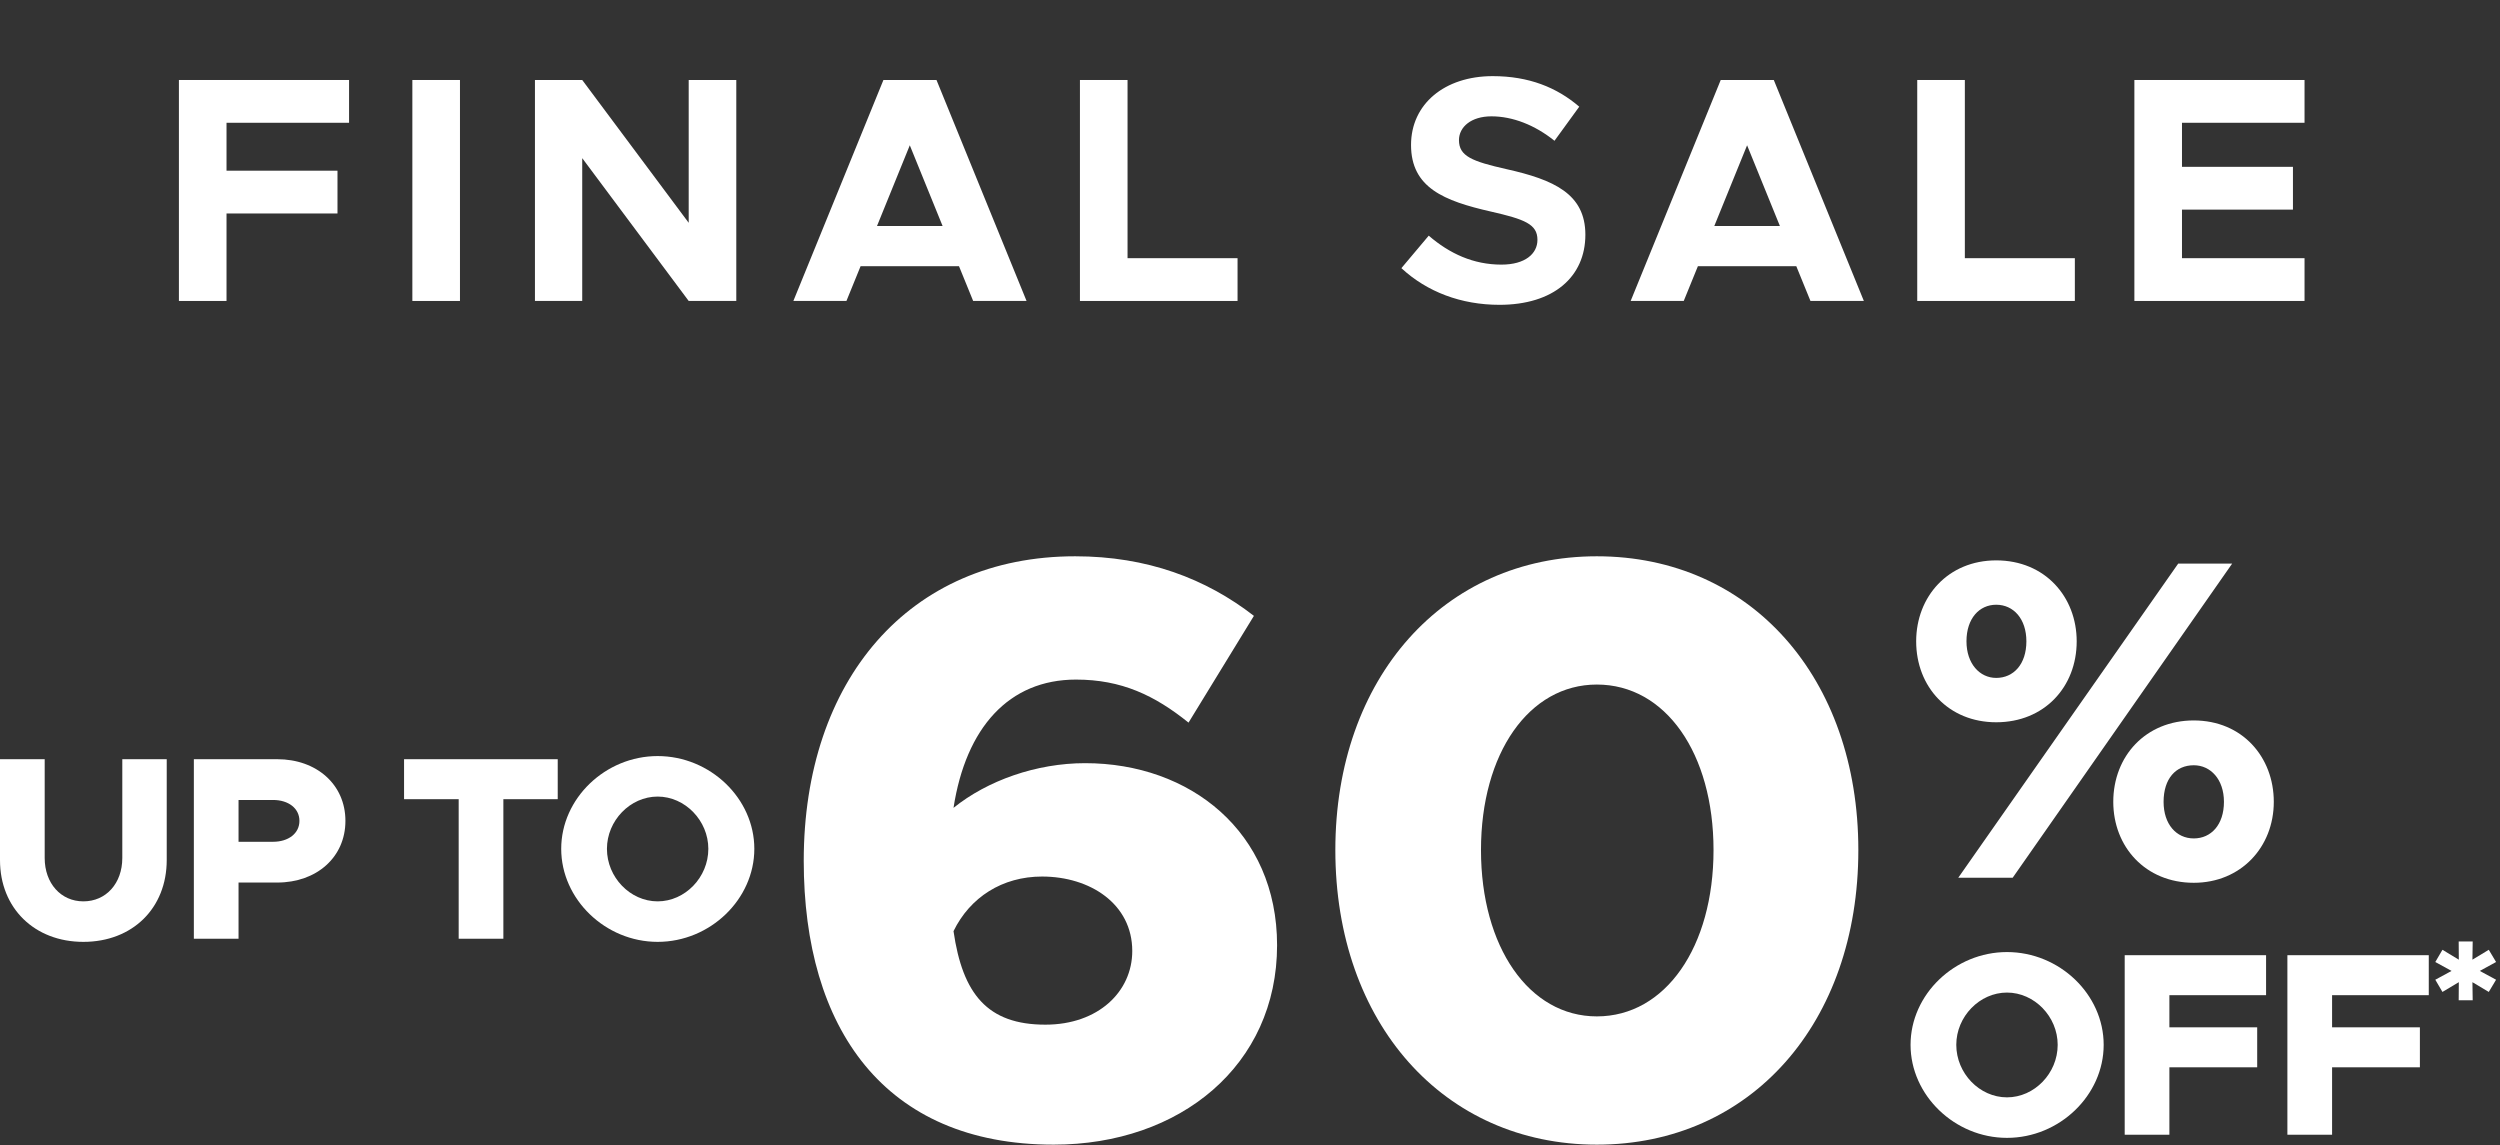
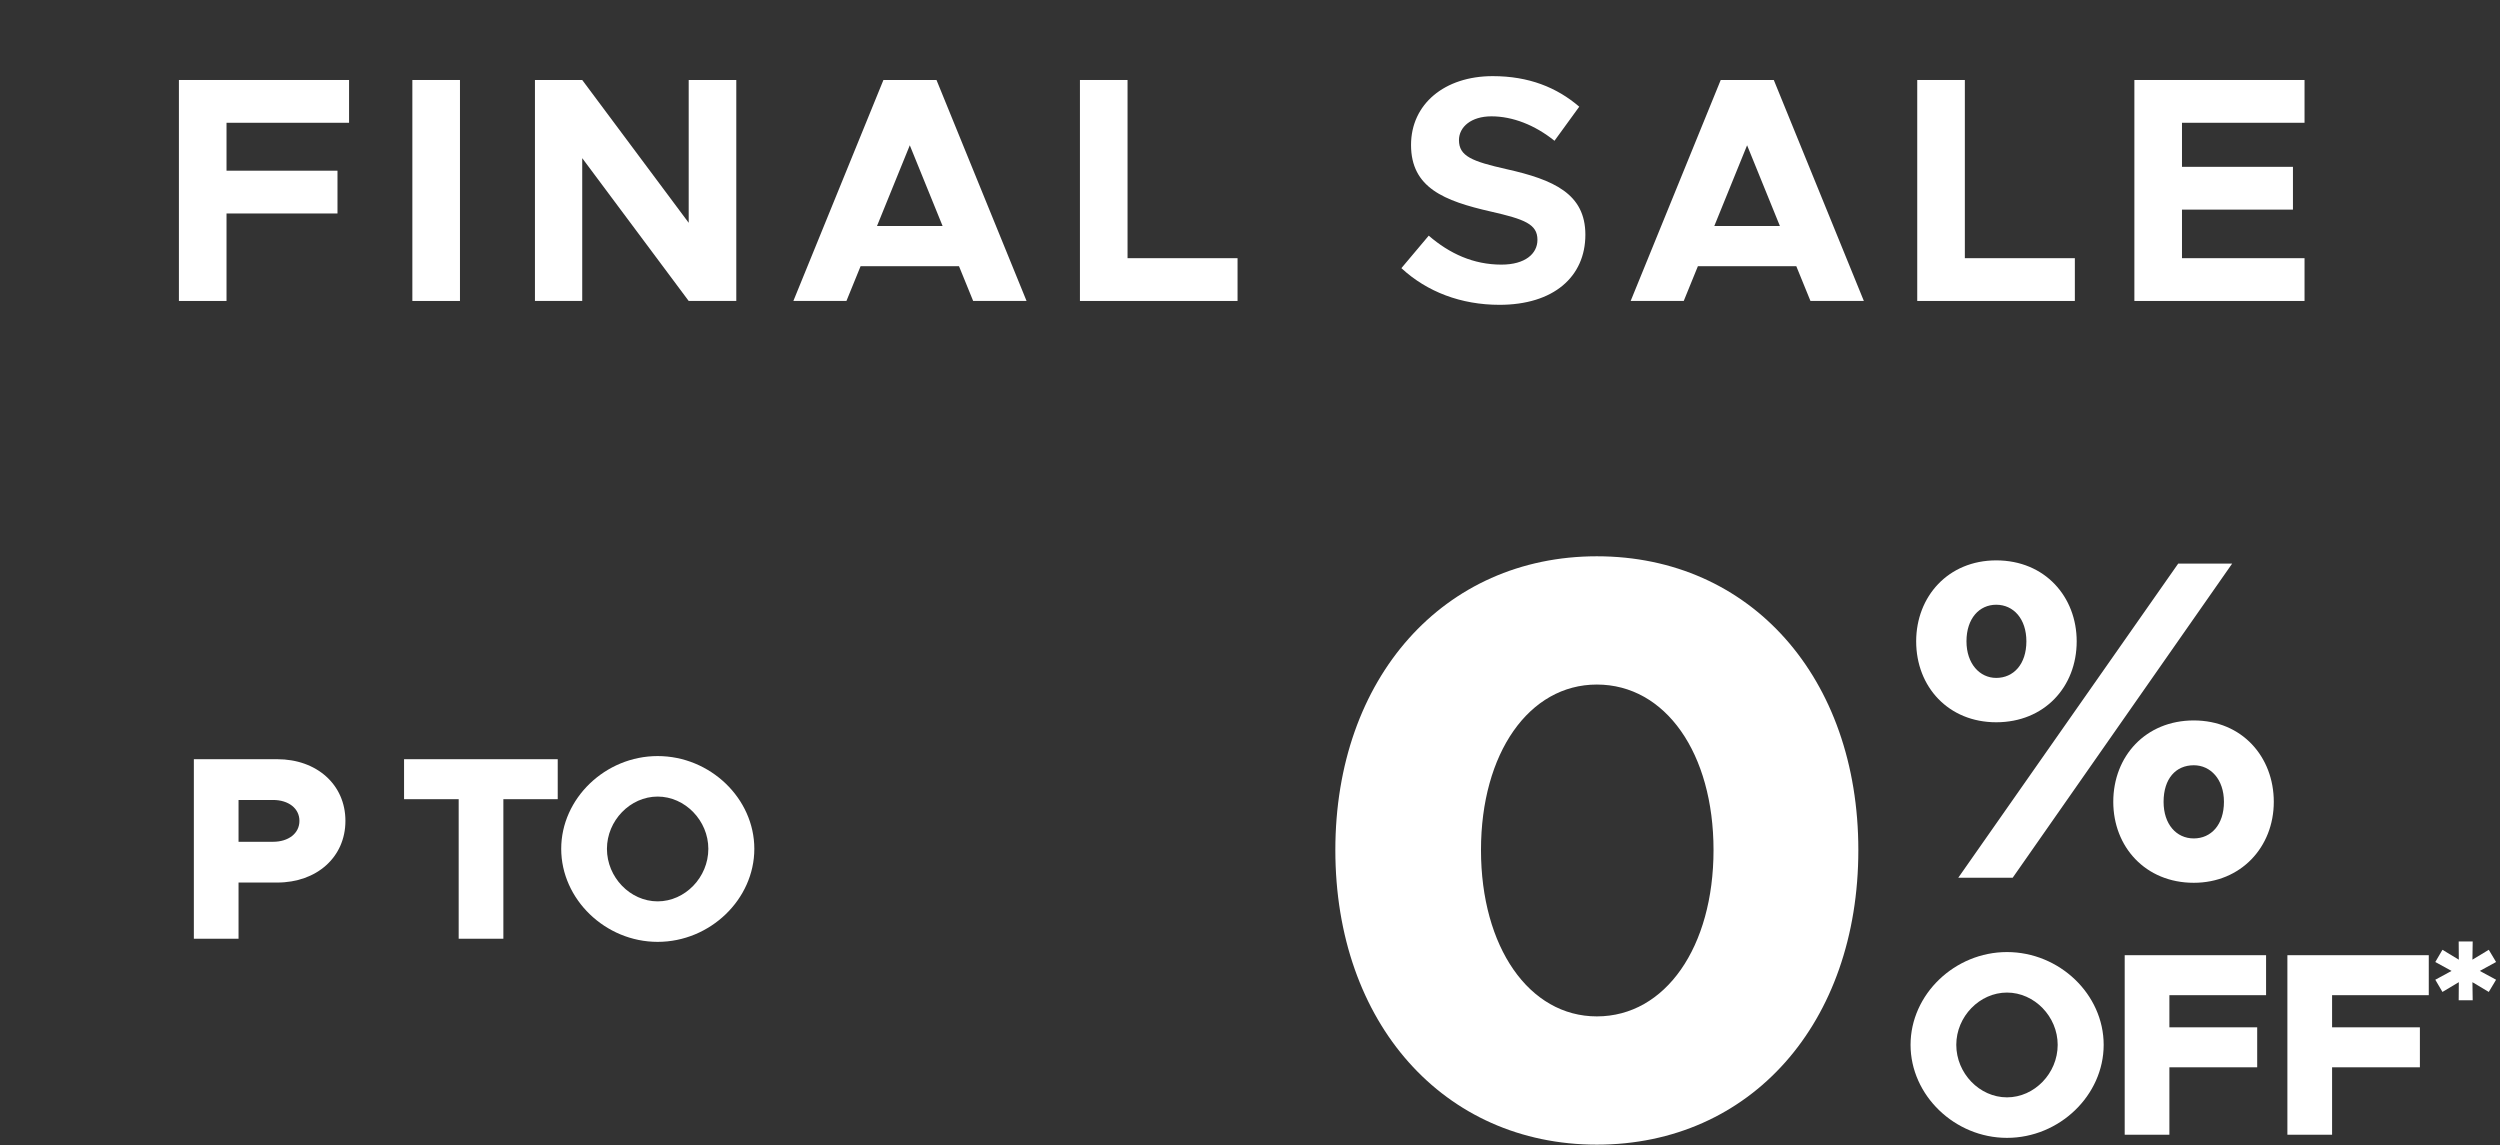
<svg xmlns="http://www.w3.org/2000/svg" width="574" height="263" viewBox="0 0 574 263" fill="none">
  <rect x="0" y="0" width="574" height="263" fill="#333333" stroke="none" />
  <path d="M80.145 28.188H52.008V39.191H77.487V49.014H52.008V69.101H41.079V18.366H80.145V28.188Z" fill="white" />
  <path d="M94.678 69.101V18.366H105.608V69.101H94.678Z" fill="white" />
  <path d="M122.823 69.101V18.366H133.679L158.124 51.155V18.366H169.053V69.101H158.124L133.679 36.311V69.101H122.823Z" fill="white" />
  <path d="M223.438 69.101L220.188 61.125H197.59L194.341 69.101H182.156L202.834 18.366H215.019L235.697 69.101H223.438ZM201.357 51.894H216.422L208.889 33.357L201.357 51.894Z" fill="white" />
  <path d="M258.884 59.279H284.141V69.101H247.954V18.366H258.884V59.279Z" fill="white" />
  <path d="M344.283 69.987C335.494 69.987 327.666 67.033 321.758 61.568L328.036 54.109C332.836 58.245 338.301 60.756 344.726 60.756C350.191 60.756 352.997 58.245 352.997 55.069C352.997 51.451 350.043 50.343 342.289 48.57C331.58 46.133 323.974 43.105 323.974 33.283C323.974 23.904 331.654 17.48 342.732 17.48C351.003 17.48 357.428 20.064 362.597 24.495L356.911 32.323C352.406 28.705 347.31 26.711 342.436 26.711C337.784 26.711 334.978 29.148 334.978 32.176C334.978 35.868 338.005 37.05 345.833 38.822C356.763 41.259 364.001 44.509 364.001 53.888C364.001 63.562 356.689 69.987 344.283 69.987Z" fill="white" />
  <path d="M415.682 69.101L412.432 61.125H389.834L386.585 69.101H374.4L395.078 18.366H407.263L427.941 69.101H415.682ZM393.601 51.894H408.666L401.133 33.357L393.601 51.894Z" fill="white" />
  <path d="M451.128 59.279H476.385V69.101H440.198V18.366H451.128V59.279Z" fill="white" />
  <path d="M529.12 28.188H500.983V38.305H526.461V48.127H500.983V59.279H529.12V69.101H490.053V18.366H529.12V28.188Z" fill="white" />
-   <path d="M19.14 216.253C7.92 216.253 0 208.513 0 197.473V174.313H10.26V196.993C10.26 202.813 13.98 206.953 19.14 206.953C24.36 206.953 28.08 202.813 28.08 196.993V174.313H38.28V197.473C38.28 208.513 30.42 216.253 19.14 216.253Z" fill="white" />
  <path d="M44.509 215.533V174.313H63.649C72.709 174.313 79.309 180.133 79.309 188.473C79.309 196.813 72.709 202.633 63.649 202.633H54.769V215.533H44.509ZM54.769 193.273H62.689C66.229 193.273 68.749 191.353 68.749 188.473C68.749 185.593 66.229 183.673 62.689 183.673H54.769V193.273Z" fill="white" />
  <path d="M105.313 215.533V183.493H92.773V174.313H128.053V183.493H115.573V215.533H105.313Z" fill="white" />
  <path d="M150.994 216.253C138.994 216.253 128.854 206.473 128.854 194.893C128.854 183.313 138.994 173.593 150.994 173.593C163.054 173.593 173.194 183.313 173.194 194.893C173.194 206.473 163.054 216.253 150.994 216.253ZM150.994 206.953C157.294 206.953 162.634 201.433 162.634 194.893C162.634 188.413 157.294 182.893 150.994 182.893C144.694 182.893 139.354 188.413 139.354 194.893C139.354 201.433 144.694 206.953 150.994 206.953Z" fill="white" />
-   <path d="M249.137 175.223C273.267 175.223 293.217 190.993 293.217 217.023C293.217 244.573 270.987 262.813 241.917 262.813C202.967 262.813 184.537 236.023 184.537 197.643C184.537 156.223 208.667 127.723 246.857 127.723C263.387 127.723 276.877 132.853 287.897 141.403L272.887 165.913C265.097 159.643 257.497 156.033 247.047 156.033C231.657 156.033 221.777 167.053 218.927 185.483C226.717 179.213 237.927 175.223 249.137 175.223ZM240.017 235.263C252.177 235.263 259.967 227.663 259.967 218.353C259.967 207.523 250.277 201.253 239.257 201.253C230.137 201.253 222.727 206.003 218.927 213.793C221.017 228.233 226.717 235.263 240.017 235.263Z" fill="white" />
  <path d="M366.635 262.813C331.485 262.813 306.595 234.883 306.595 195.173C306.595 155.653 331.485 127.723 366.635 127.723C401.975 127.723 426.675 155.653 426.675 195.173C426.675 234.883 401.975 262.813 366.635 262.813ZM366.635 233.363C382.405 233.363 393.425 217.403 393.425 195.173C393.425 172.943 382.405 157.173 366.635 157.173C351.055 157.173 340.035 172.943 340.035 195.173C340.035 217.403 351.055 233.363 366.635 233.363Z" fill="white" />
  <path d="M458.328 165.833C447.408 165.833 439.953 157.748 439.953 147.248C439.953 136.958 447.303 128.663 458.328 128.663C469.563 128.663 476.808 137.063 476.808 147.248C476.808 157.748 469.353 165.833 458.328 165.833ZM449.613 201.533L500.118 129.398H512.508L462.108 201.533H449.613ZM458.328 155.648C462.318 155.648 465.258 152.498 465.258 147.248C465.258 142.103 462.318 138.848 458.328 138.848C454.443 138.848 451.503 141.998 451.503 147.248C451.503 152.393 454.548 155.648 458.328 155.648ZM503.688 202.688C492.558 202.688 485.208 194.393 485.208 184.103C485.208 173.603 492.663 165.413 503.688 165.413C514.818 165.413 522.063 173.813 522.063 184.103C522.063 194.498 514.503 202.688 503.688 202.688ZM503.688 192.503C507.678 192.503 510.618 189.353 510.618 184.103C510.618 178.958 507.573 175.703 503.688 175.703C499.593 175.703 496.758 178.748 496.758 184.103C496.758 189.248 499.698 192.503 503.688 192.503Z" fill="white" />
  <path d="M460.803 261.253C448.803 261.253 438.663 251.473 438.663 239.893C438.663 228.313 448.803 218.593 460.803 218.593C472.863 218.593 483.003 228.313 483.003 239.893C483.003 251.473 472.863 261.253 460.803 261.253ZM460.803 251.953C467.103 251.953 472.443 246.433 472.443 239.893C472.443 233.413 467.103 227.893 460.803 227.893C454.503 227.893 449.163 233.413 449.163 239.893C449.163 246.433 454.503 251.953 460.803 251.953Z" fill="white" />
  <path d="M520.291 228.493H498.091V235.873H518.251V245.053H498.091V260.533H487.831V219.313H520.291V228.493Z" fill="white" />
  <path d="M557.646 228.493H535.446V235.873H555.606V245.053H535.446V260.533H525.186V219.313H557.646V228.493Z" fill="white" />
  <path d="M573.099 220.876L568.55 223.372V222.483L573.099 224.946L571.423 227.75L567.182 225.219L567.661 224.911L567.73 229.665H564.515L564.549 224.911L565.028 225.219L560.787 227.75L559.145 224.946L563.694 222.483V223.372L559.145 220.876L560.787 218.071L565.028 220.636L564.549 220.91L564.515 216.156H567.73L567.661 220.91L567.182 220.636L571.423 218.071L573.099 220.876Z" fill="white" />
</svg>